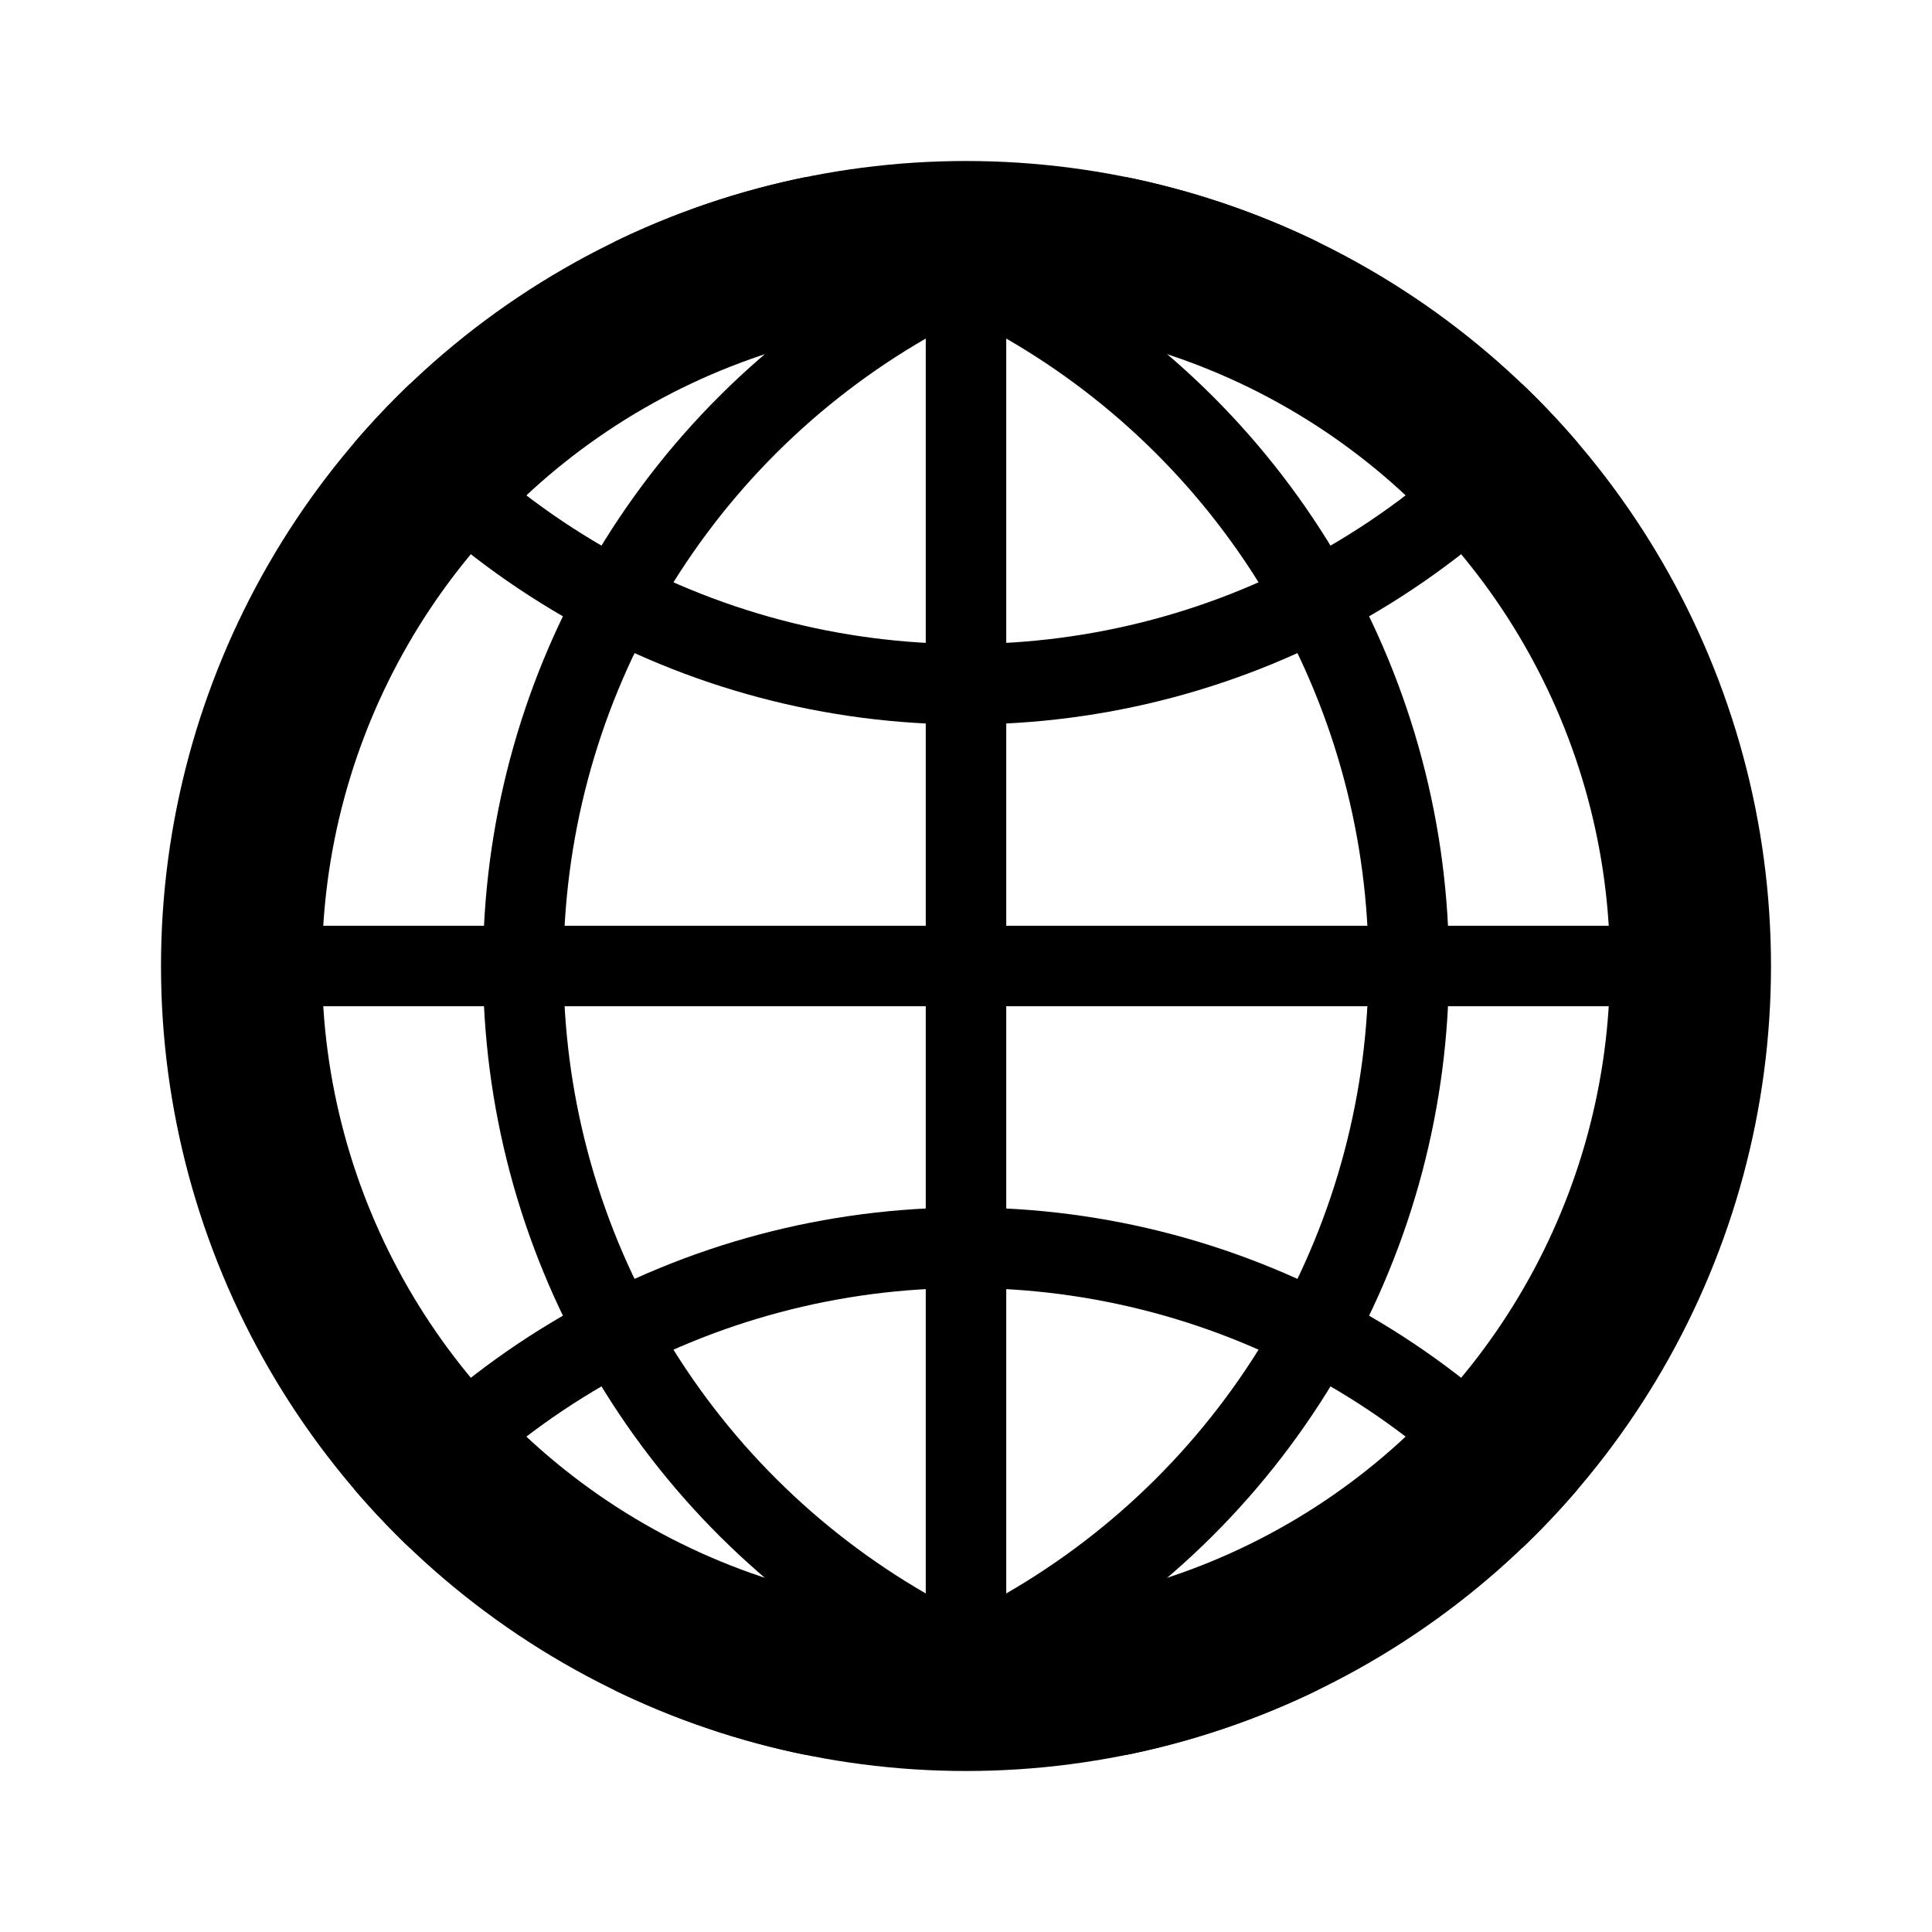
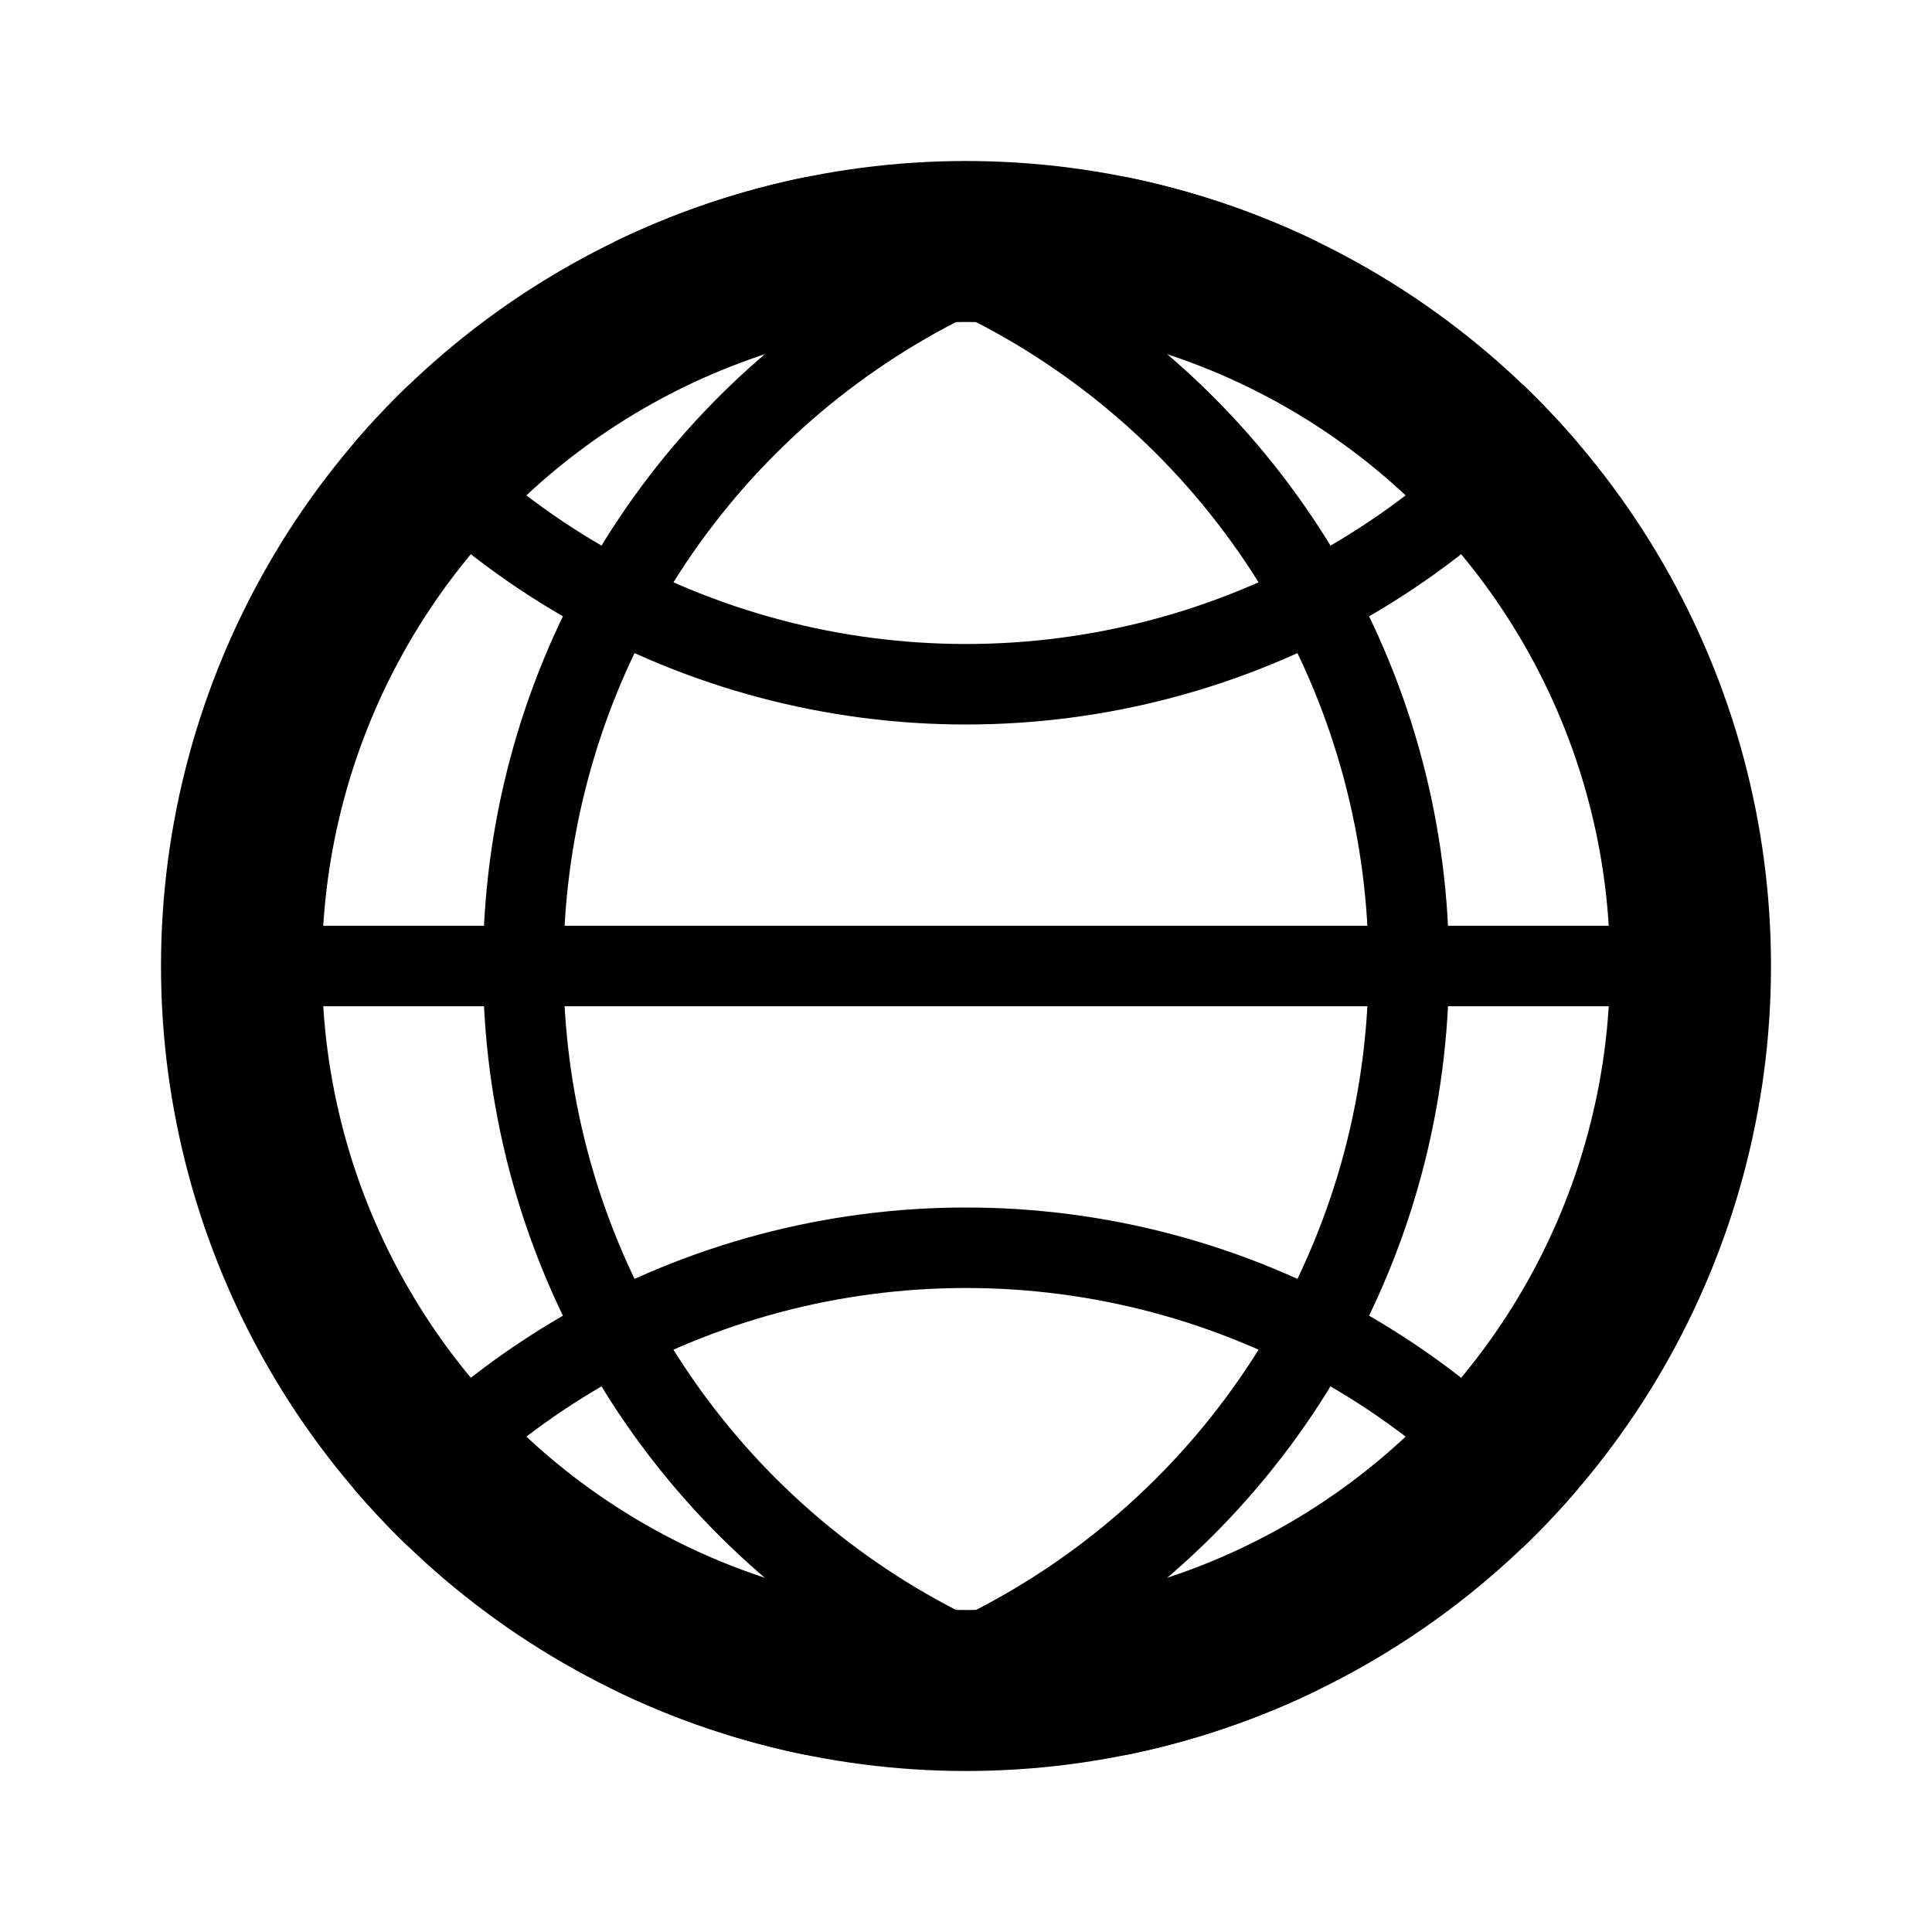
<svg xmlns="http://www.w3.org/2000/svg" width="24" height="24" viewBox="0 0 24 24">
  <defs>
    <style>.a{fill:#44ace8;}.b{opacity:0;}.c,.e,.g{fill:none;}.c,.e{stroke:#000;}.d{clip-path:url(#a);}.e{stroke-width:2px;}.f{stroke:none;}</style>
    <clipPath id="a">
      <circle class="a" cx="10" cy="10" r="10" transform="translate(2 2)" />
    </clipPath>
  </defs>
  <g transform="translate(12 12)">
    <g transform="translate(-12 -12)">
      <rect class="b" width="24" height="24" />
      <rect class="b" width="20" height="20" transform="translate(2 2)" />
-       <line class="c" y2="17" transform="translate(12 3.5)" />
      <line class="c" y2="17" transform="translate(20.5 12) rotate(90)" />
      <g class="d">
        <g class="c" transform="translate(2 -11)">
          <circle class="f" cx="10" cy="10" r="10" />
          <circle class="g" cx="10" cy="10" r="9.5" />
        </g>
      </g>
      <g class="e" transform="translate(2 2)">
        <circle class="f" cx="10" cy="10" r="10" />
        <circle class="g" cx="10" cy="10" r="9" />
      </g>
      <g class="d" transform="translate(24 24) rotate(180)">
        <g class="c" transform="translate(2 -11)">
-           <circle class="f" cx="10" cy="10" r="10" />
          <circle class="g" cx="10" cy="10" r="9.5" />
        </g>
      </g>
      <g class="d" transform="translate(24) rotate(90)">
        <g class="c" transform="translate(2 -2)">
          <circle class="f" cx="10" cy="10" r="10" />
          <circle class="g" cx="10" cy="10" r="9.5" />
        </g>
      </g>
      <g class="d" transform="translate(0 24) rotate(-90)">
        <g class="c" transform="translate(2 -2)">
          <circle class="f" cx="10" cy="10" r="10" />
          <circle class="g" cx="10" cy="10" r="9.5" />
        </g>
      </g>
    </g>
  </g>
</svg>